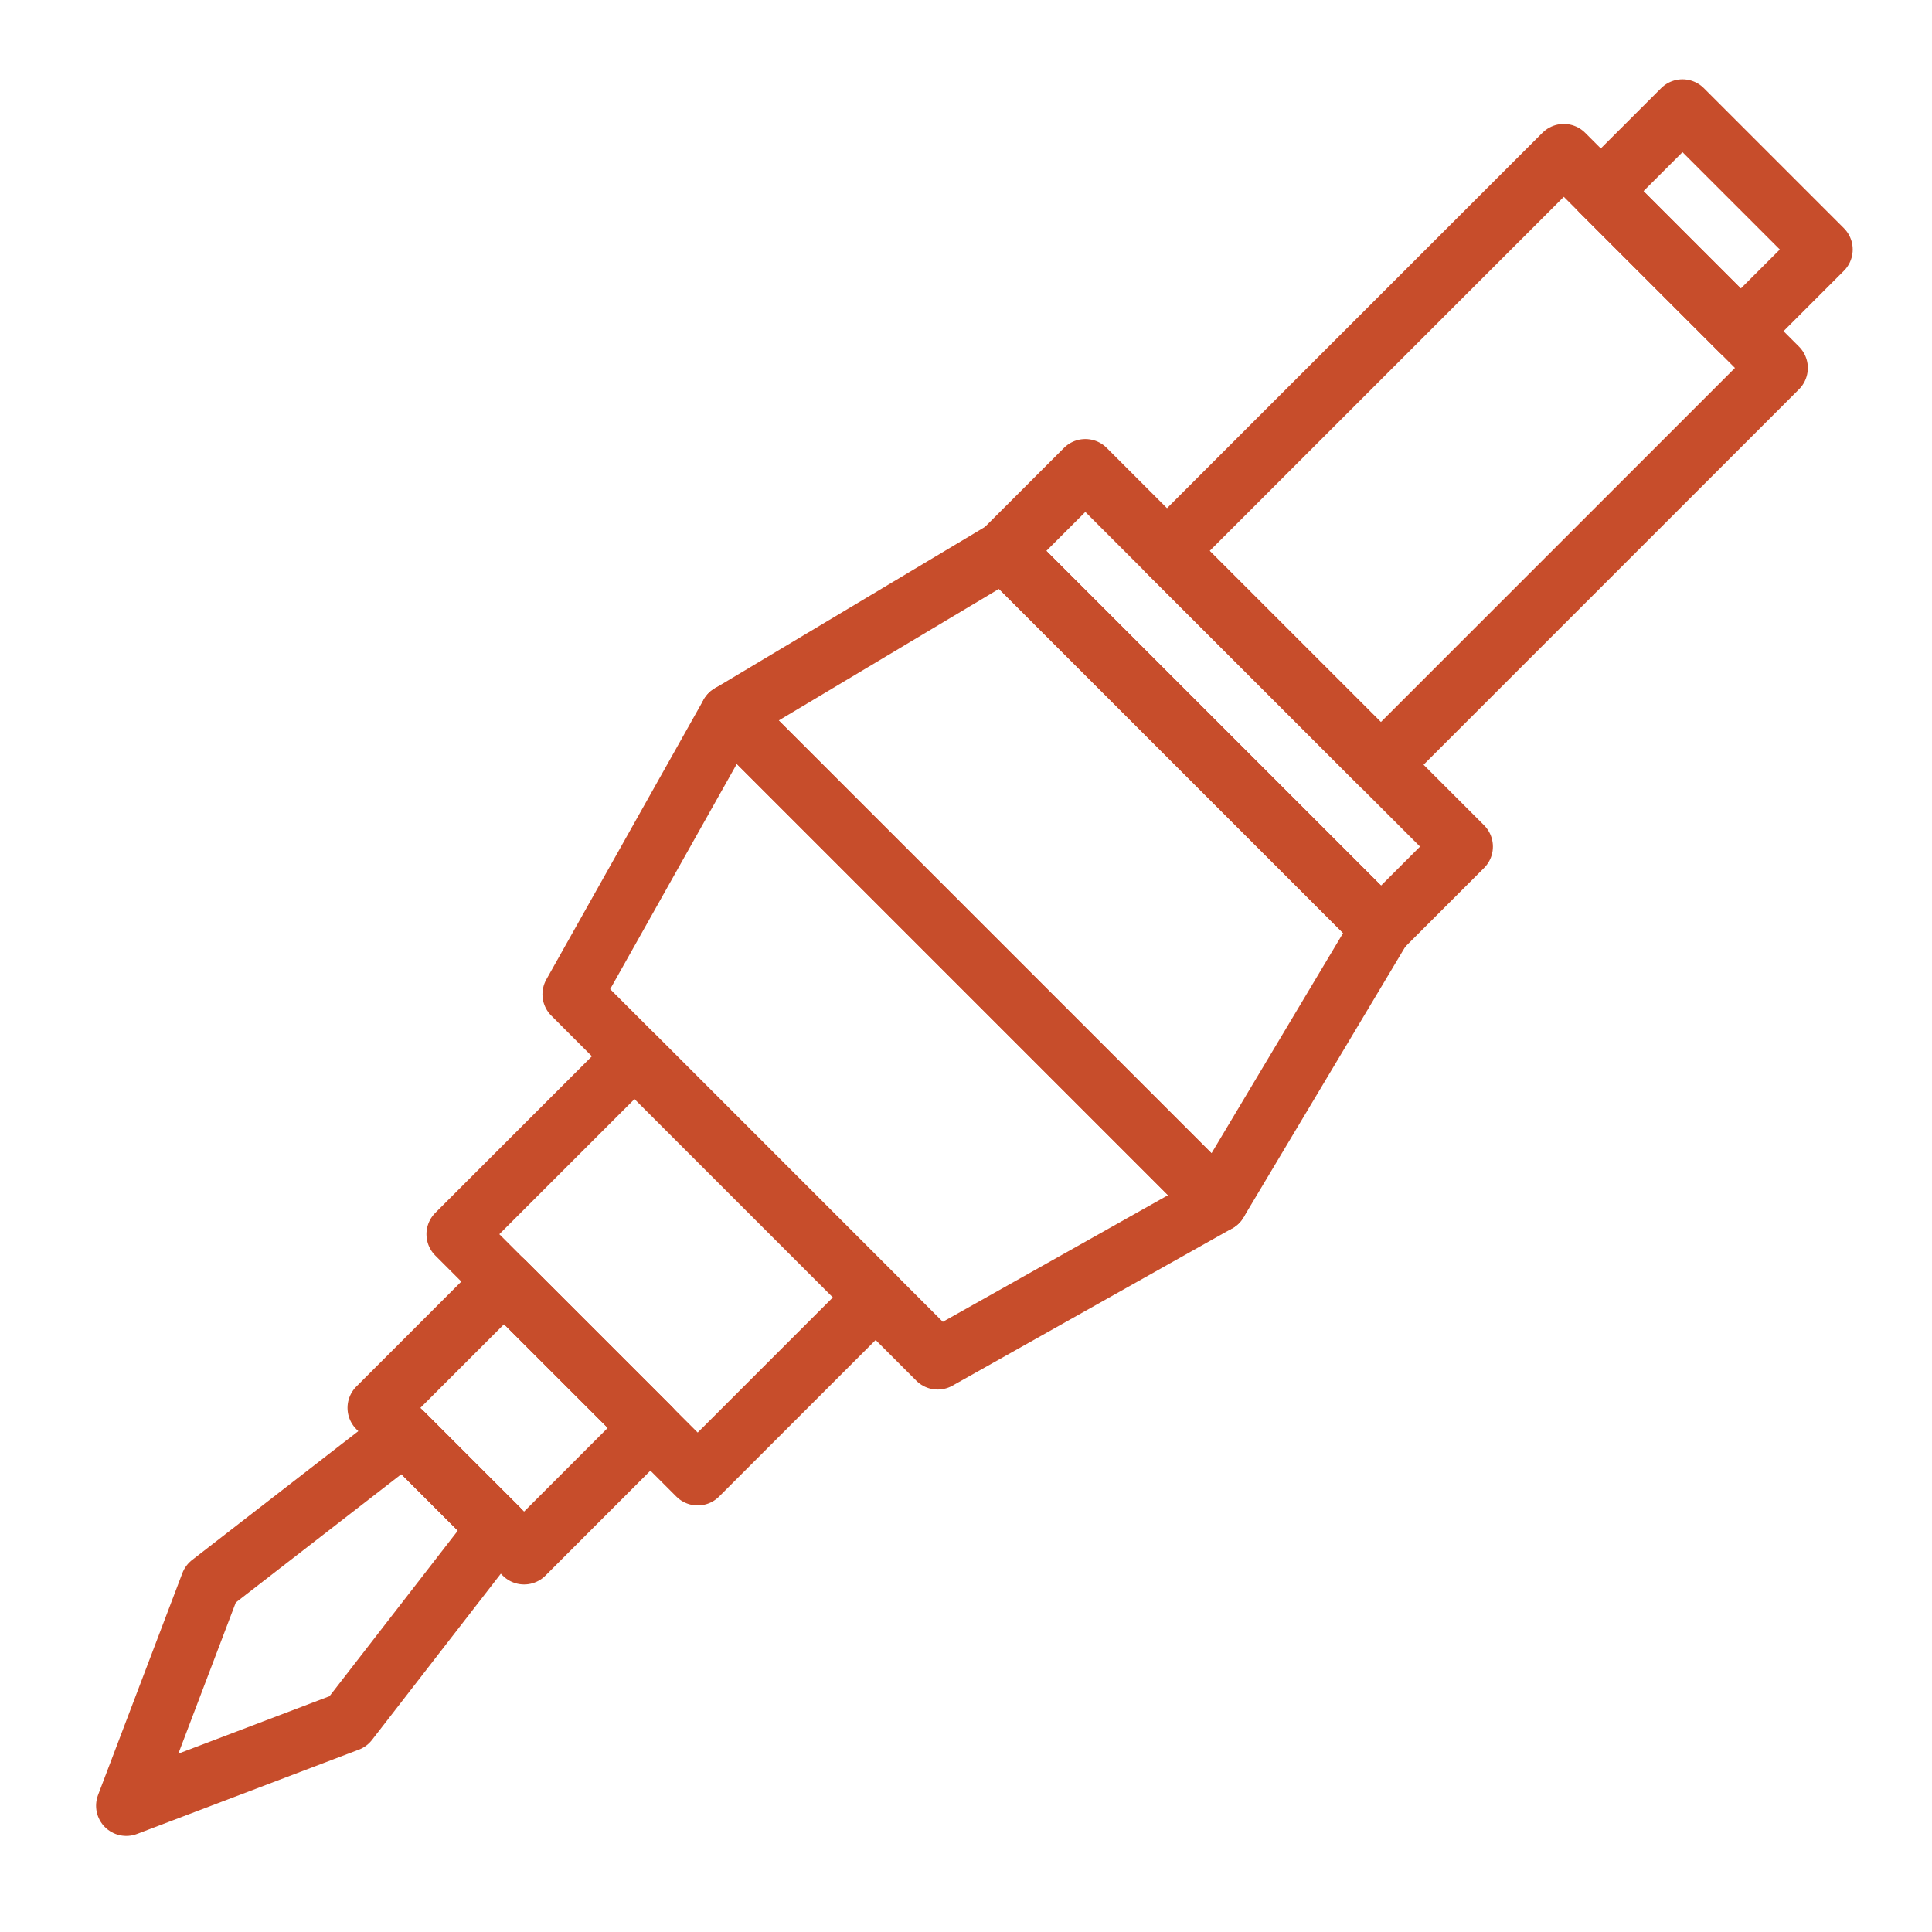
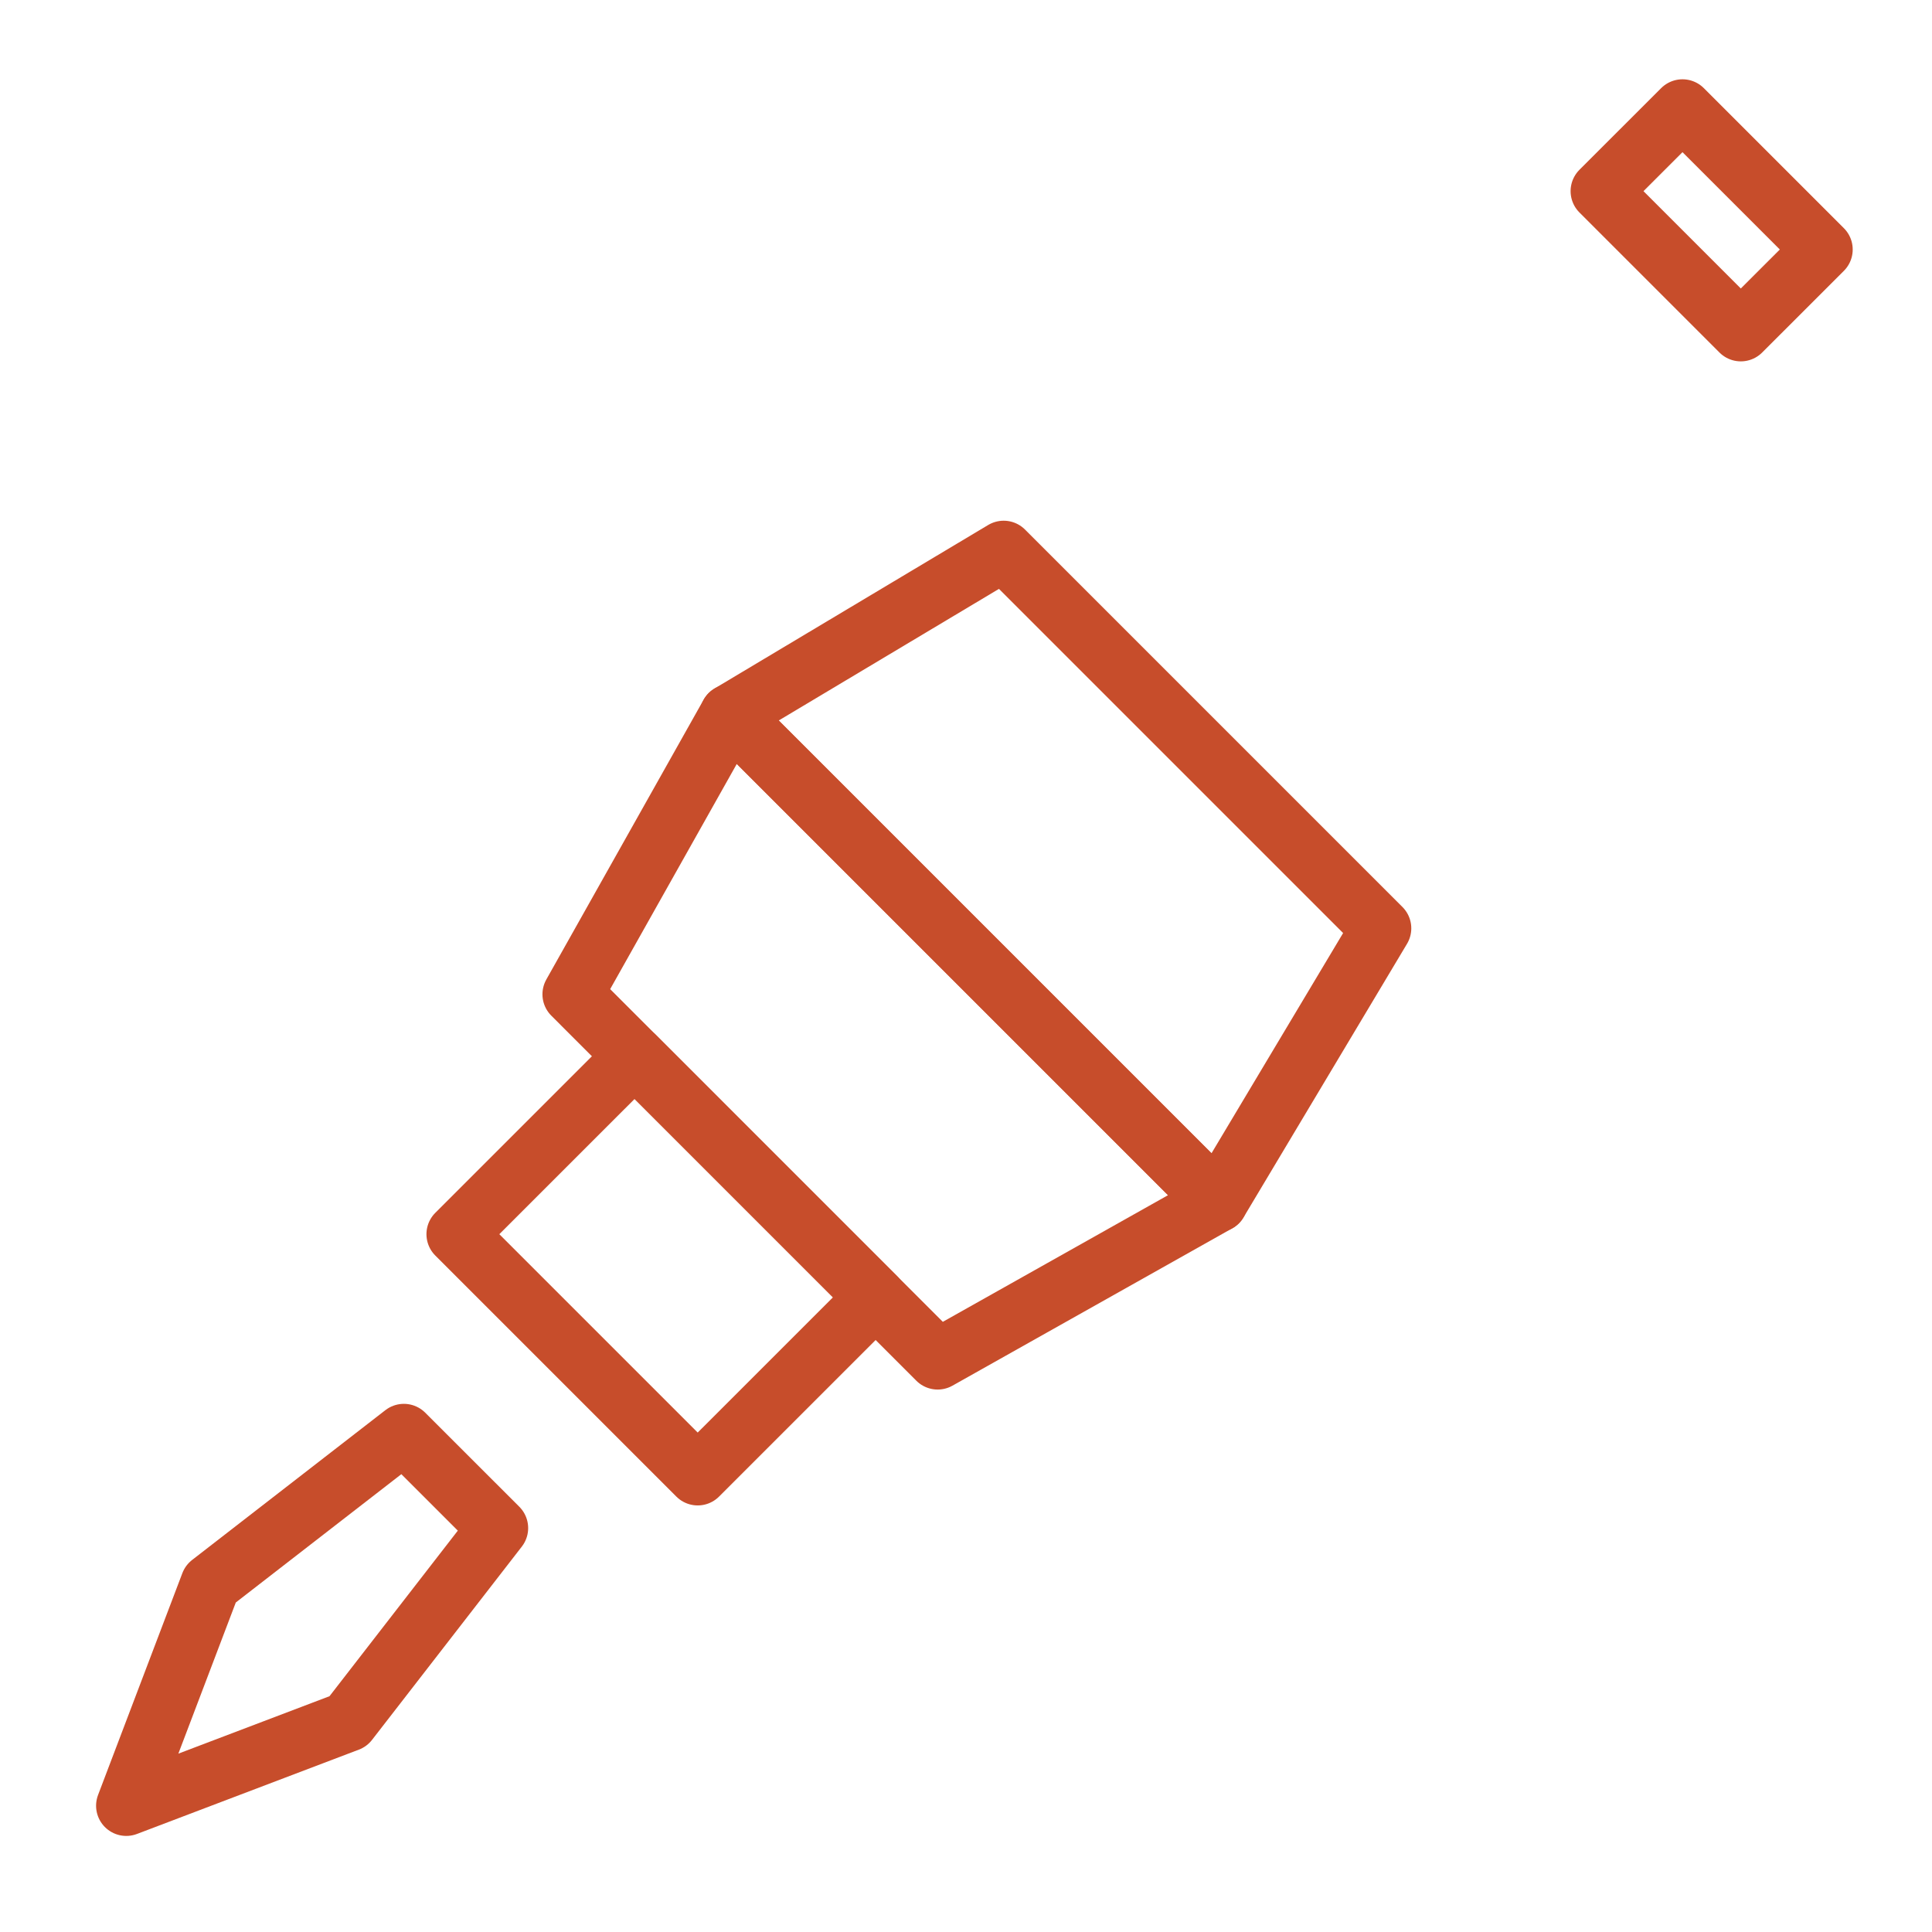
<svg xmlns="http://www.w3.org/2000/svg" width="48" height="48" viewBox="0 0 48 48" fill="none">
-   <path d="M44.165 9.142L38.852 3.829L28.993 13.687L34.307 19L44.165 9.142Z" stroke="#C74D2B" stroke-width="1.5" stroke-linecap="round" stroke-linejoin="round" />
  <path d="M45.28 6.199L41.801 2.72L39.771 4.749L43.25 8.228L45.28 6.199Z" stroke="#C74D2B" stroke-width="1.5" stroke-linecap="round" stroke-linejoin="round" />
-   <path d="M36.341 21.034L26.965 11.658L24.935 13.687L34.311 23.063L36.341 21.034Z" stroke="#C74D2B" stroke-width="1.5" stroke-linecap="round" stroke-linejoin="round" />
  <path d="M30.25 29.863L18.137 17.75L24.936 13.687L34.313 23.064L30.25 29.863Z" stroke="#C74D2B" stroke-width="1.5" stroke-linecap="round" stroke-linejoin="round" />
  <path d="M23.296 33.773L14.227 24.703L18.136 17.75L30.249 29.863L23.296 33.773Z" stroke="#C74D2B" stroke-width="1.5" stroke-linecap="round" stroke-linejoin="round" />
  <path d="M21.755 32.232L15.766 26.243L11.345 30.663L17.334 36.652L21.755 32.232Z" stroke="#C74D2B" stroke-width="1.5" stroke-linecap="round" stroke-linejoin="round" />
-   <path d="M16.16 35.475L12.523 31.839L9.384 34.978L13.021 38.615L16.16 35.475Z" stroke="#C74D2B" stroke-width="1.5" stroke-linecap="round" stroke-linejoin="round" />
  <path d="M8.65 42.768L3.137 44.863L5.232 39.35L10.034 35.628L12.372 37.965L8.65 42.768Z" stroke="#C74D2B" stroke-width="1.5" stroke-linecap="round" stroke-linejoin="round" />
</svg>